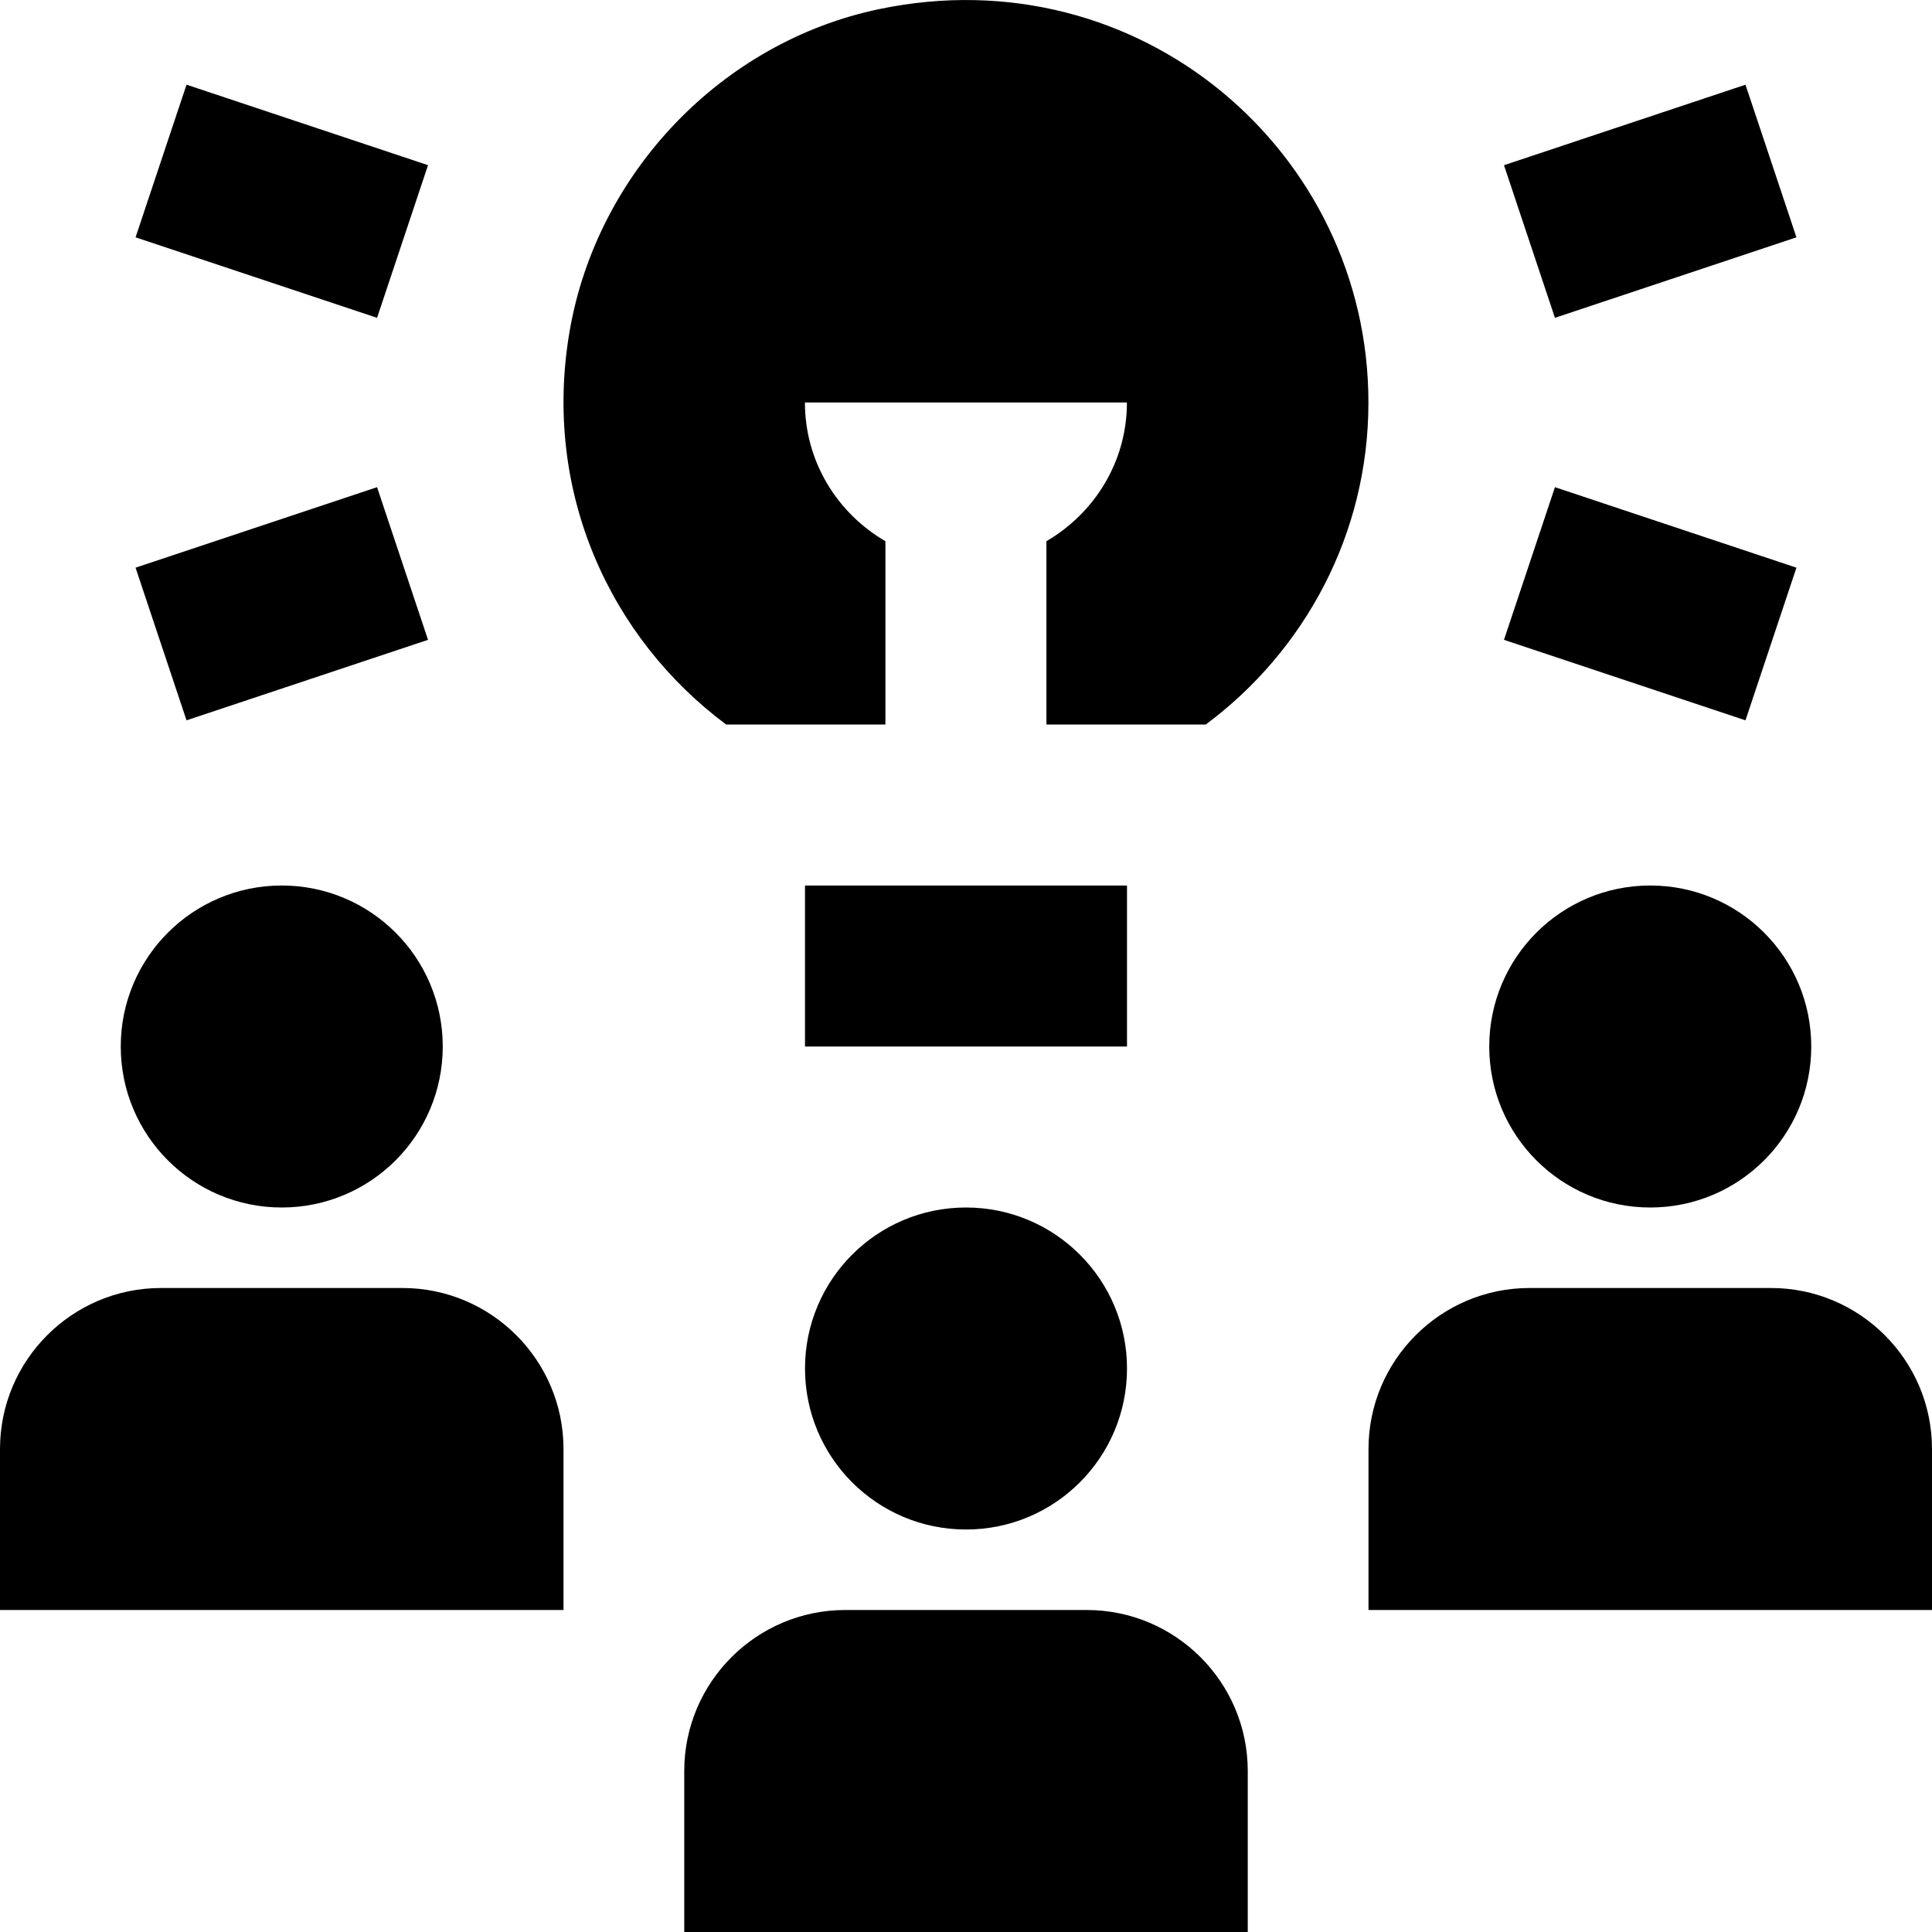
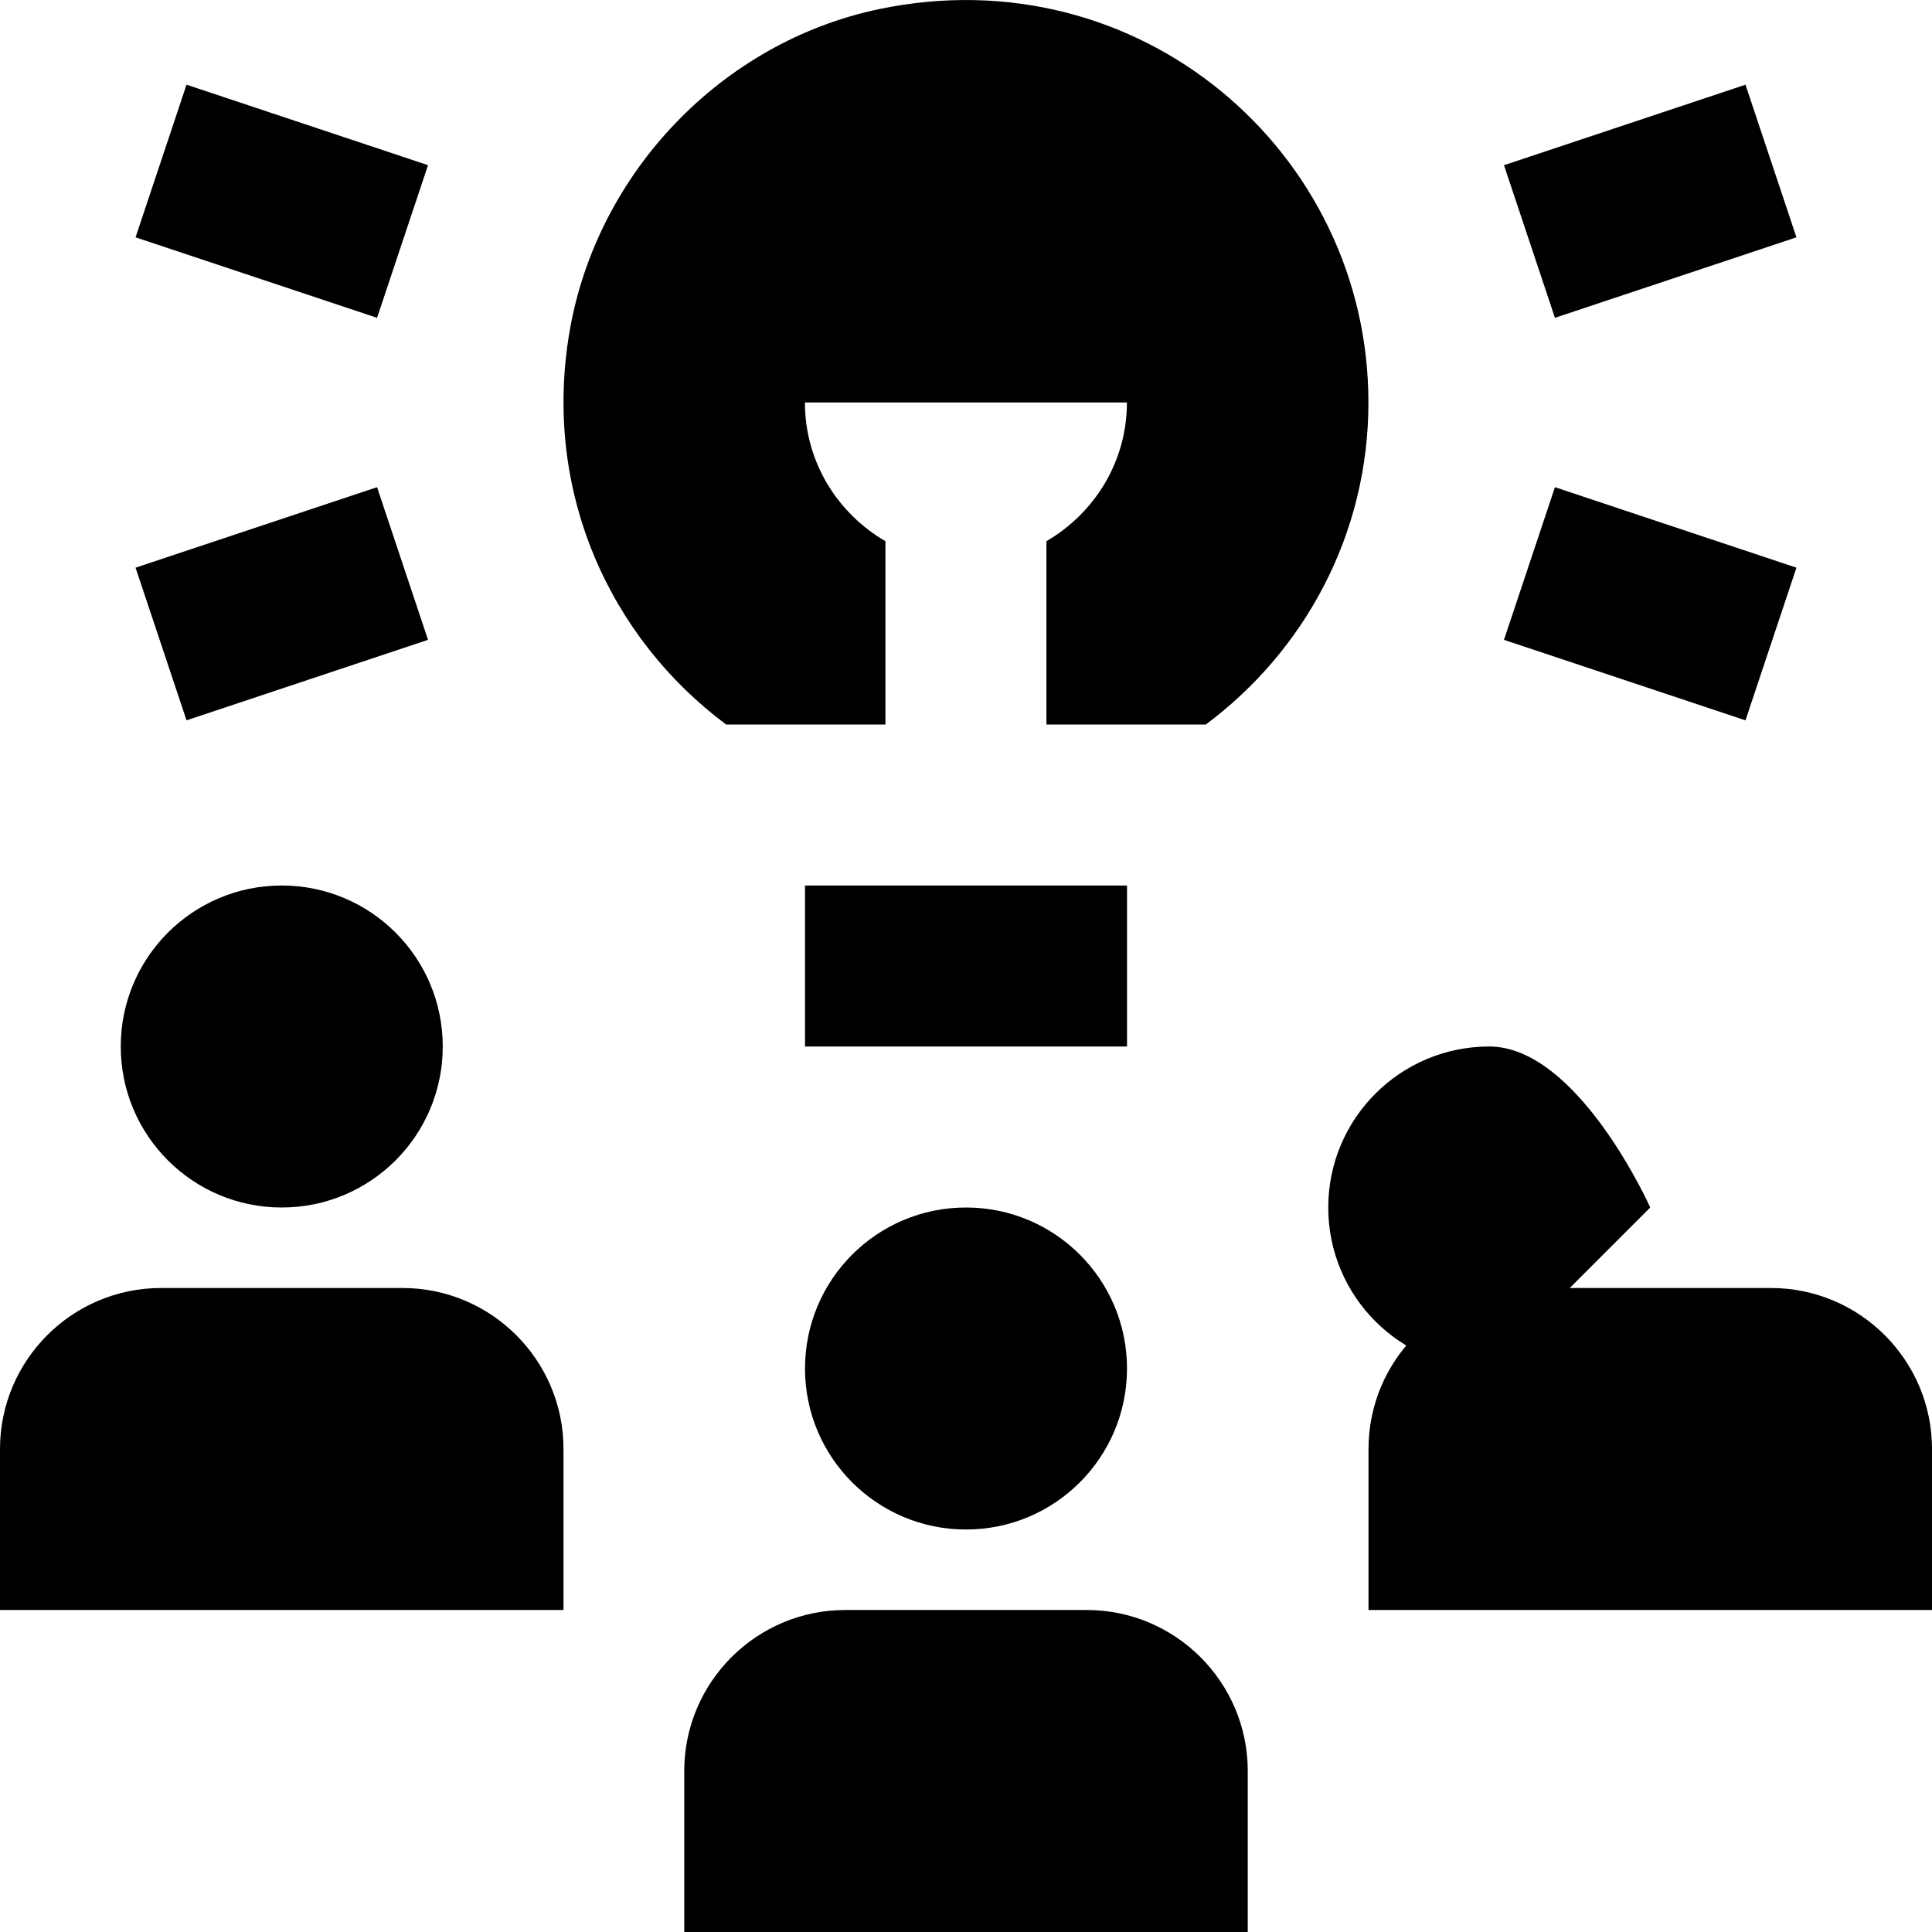
<svg xmlns="http://www.w3.org/2000/svg" id="Layer_1" viewBox="0 0 24 24" data-name="Layer 1">
-   <path d="m4.684 3.948-3-1 .633-1.896 3 1zm.633 4-.633-1.896-3 1 .633 1.896zm16.999-5-.633-1.896-3 1 .633 1.896zm-18.816 12.052c1.105 0 2-.895 2-2s-.895-2-2-2-2 .895-2 2 .895 2 2 2zm17 0c1.105 0 2-.895 2-2s-.895-2-2-2-2 .895-2 2 .895 2 2 2zm1.816-7.948-3-1-.633 1.896 3 1zm-11.394-6.939c-1.956.408-3.507 2.033-3.846 4.001-.343 1.997.506 3.815 1.944 4.886h1.979v-2.277c-.595-.346-1-.984-1-1.723h4c0 .738-.405 1.376-1 1.723v2.277h1.98c1.222-.91 2.02-2.358 2.02-4 .001-3.113-2.845-5.562-6.077-4.887zm1.078 14.887c-1.105 0-2 .895-2 2s.895 2 2 2 2-.895 2-2-.895-2-2-2zm-7 1h-3c-1.103 0-2 .897-2 2v2h7v-2c0-1.103-.897-2-2-2zm17 0h-3c-1.103 0-2 .897-2 2v2h7v-2c0-1.103-.897-2-2-2zm-8.5 4h-3c-1.103 0-2 .897-2 2v2h7v-2c0-1.103-.897-2-2-2zm-3.5-7h4v-2h-4z" />
+   <path d="m4.684 3.948-3-1 .633-1.896 3 1zm.633 4-.633-1.896-3 1 .633 1.896zm16.999-5-.633-1.896-3 1 .633 1.896zm-18.816 12.052c1.105 0 2-.895 2-2s-.895-2-2-2-2 .895-2 2 .895 2 2 2zm17 0s-.895-2-2-2-2 .895-2 2 .895 2 2 2zm1.816-7.948-3-1-.633 1.896 3 1zm-11.394-6.939c-1.956.408-3.507 2.033-3.846 4.001-.343 1.997.506 3.815 1.944 4.886h1.979v-2.277c-.595-.346-1-.984-1-1.723h4c0 .738-.405 1.376-1 1.723v2.277h1.98c1.222-.91 2.02-2.358 2.02-4 .001-3.113-2.845-5.562-6.077-4.887zm1.078 14.887c-1.105 0-2 .895-2 2s.895 2 2 2 2-.895 2-2-.895-2-2-2zm-7 1h-3c-1.103 0-2 .897-2 2v2h7v-2c0-1.103-.897-2-2-2zm17 0h-3c-1.103 0-2 .897-2 2v2h7v-2c0-1.103-.897-2-2-2zm-8.5 4h-3c-1.103 0-2 .897-2 2v2h7v-2c0-1.103-.897-2-2-2zm-3.5-7h4v-2h-4z" />
</svg>